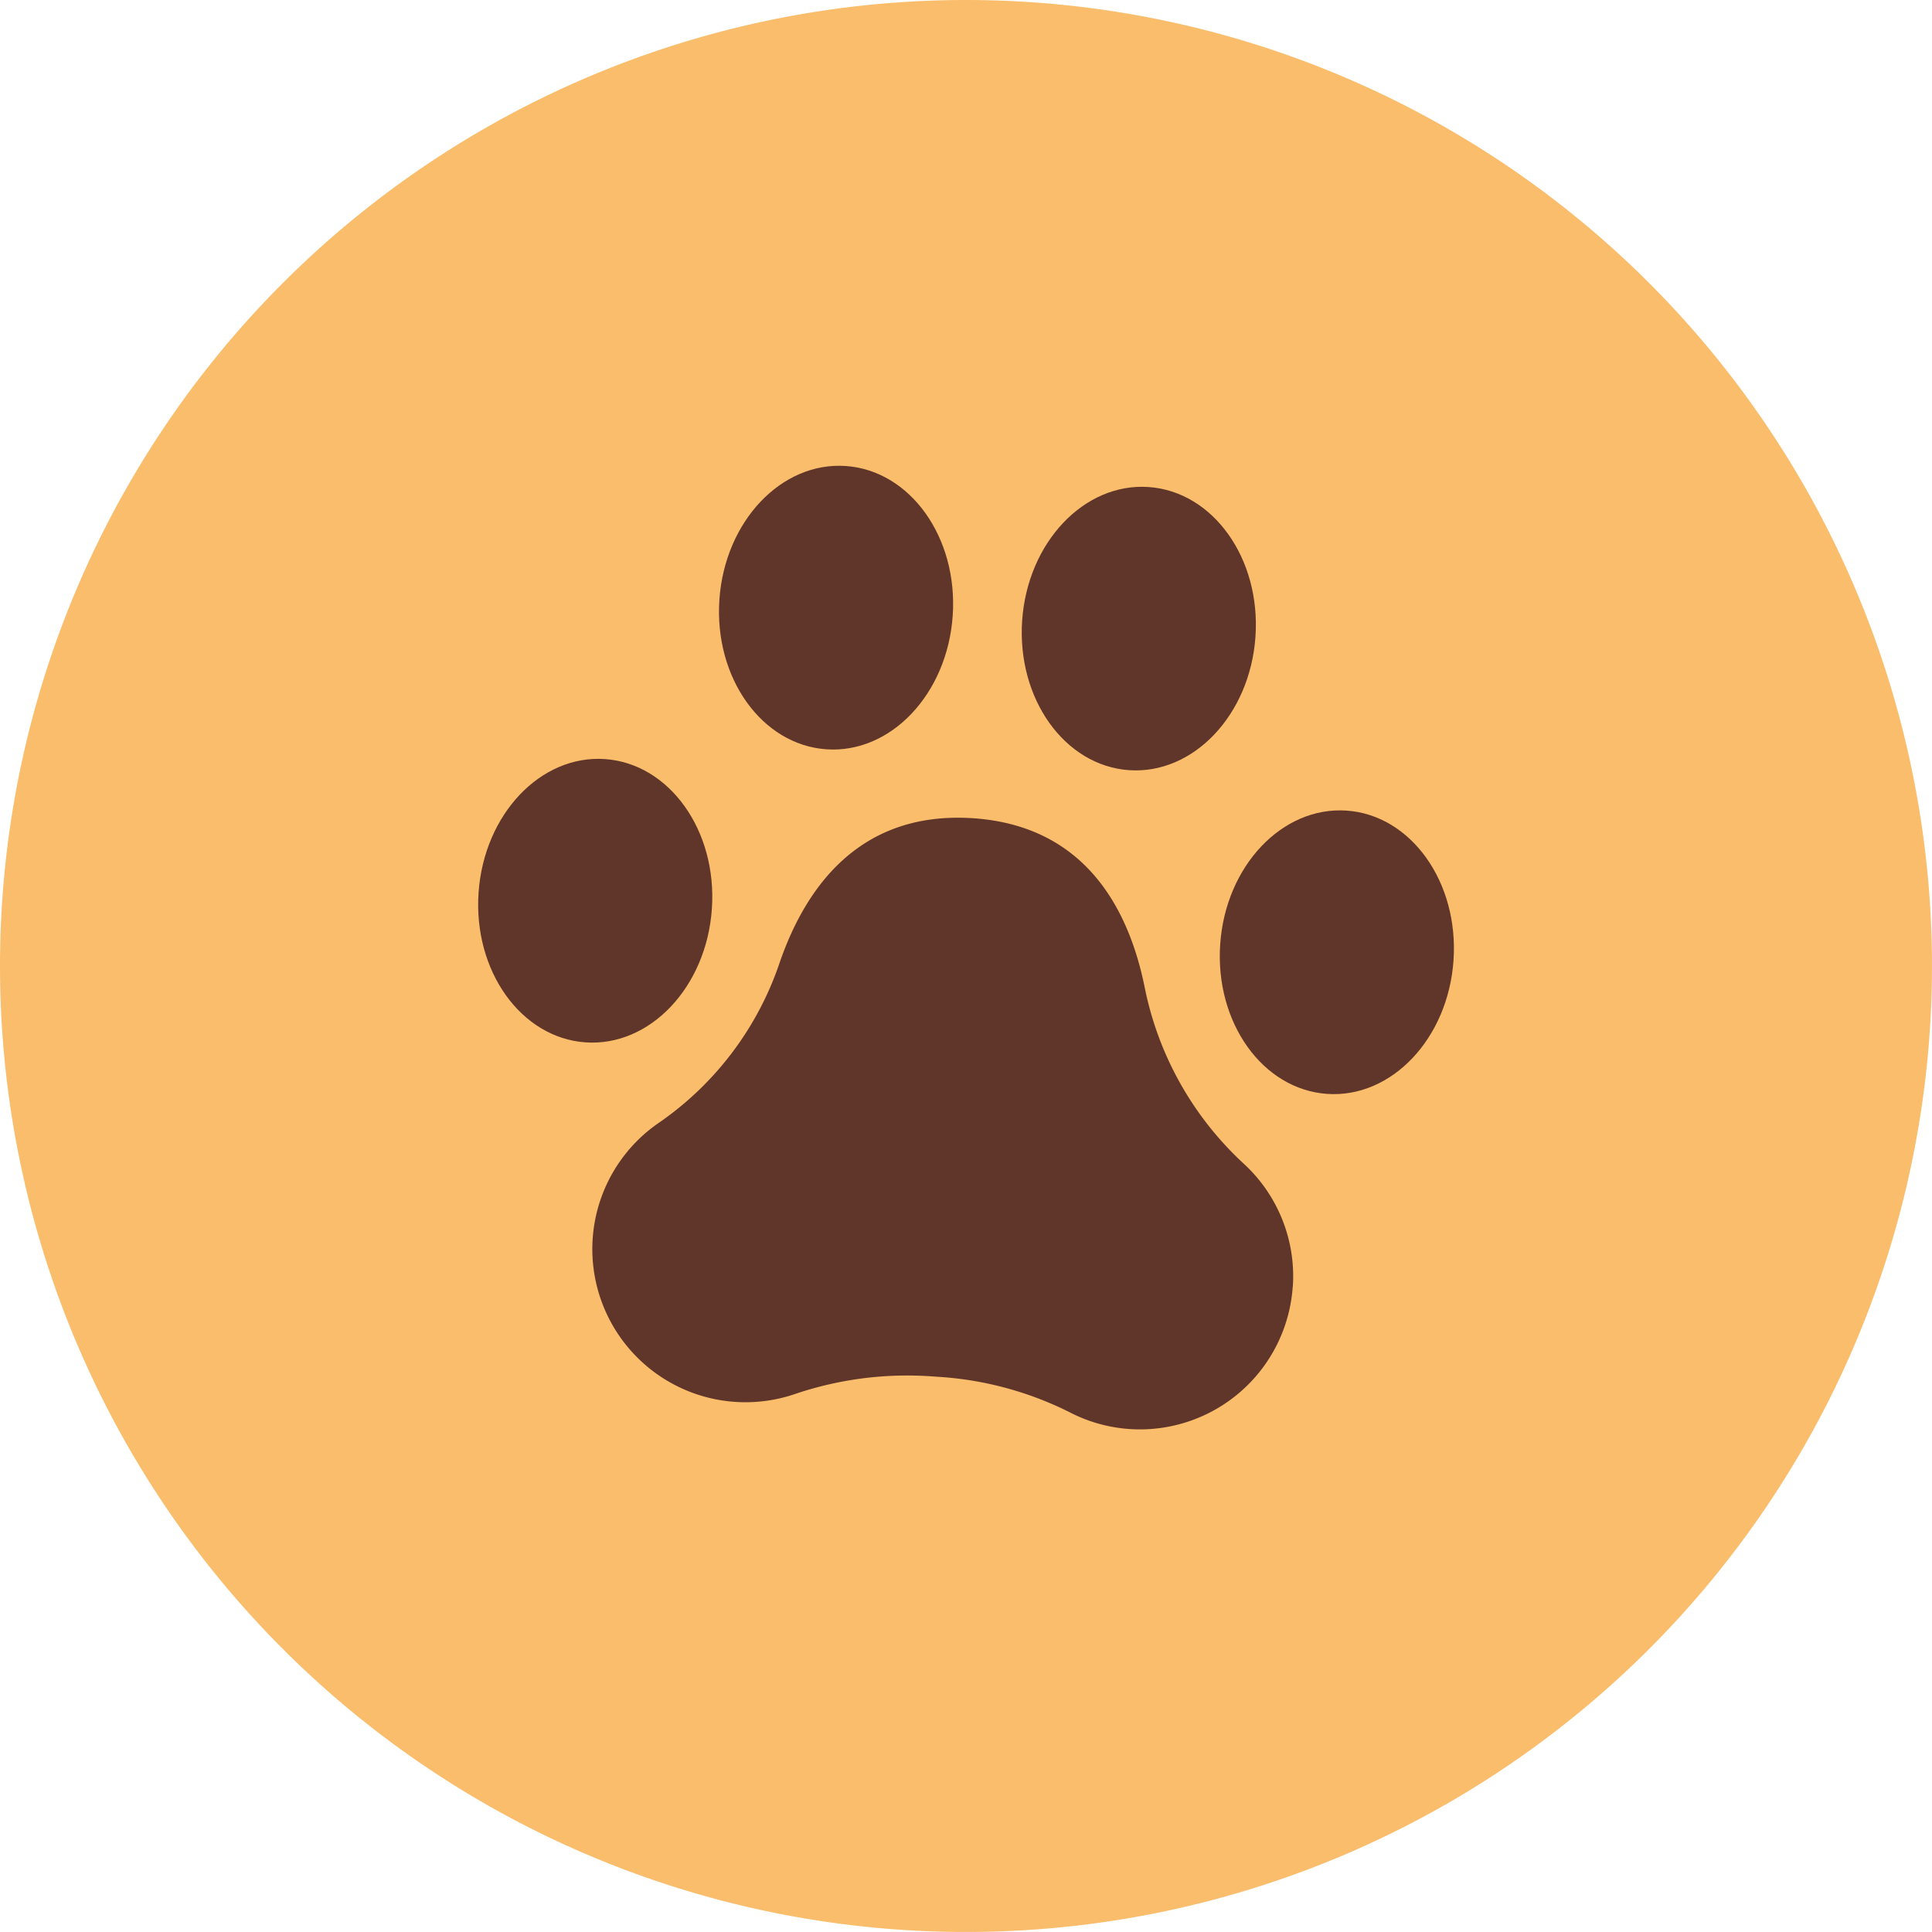
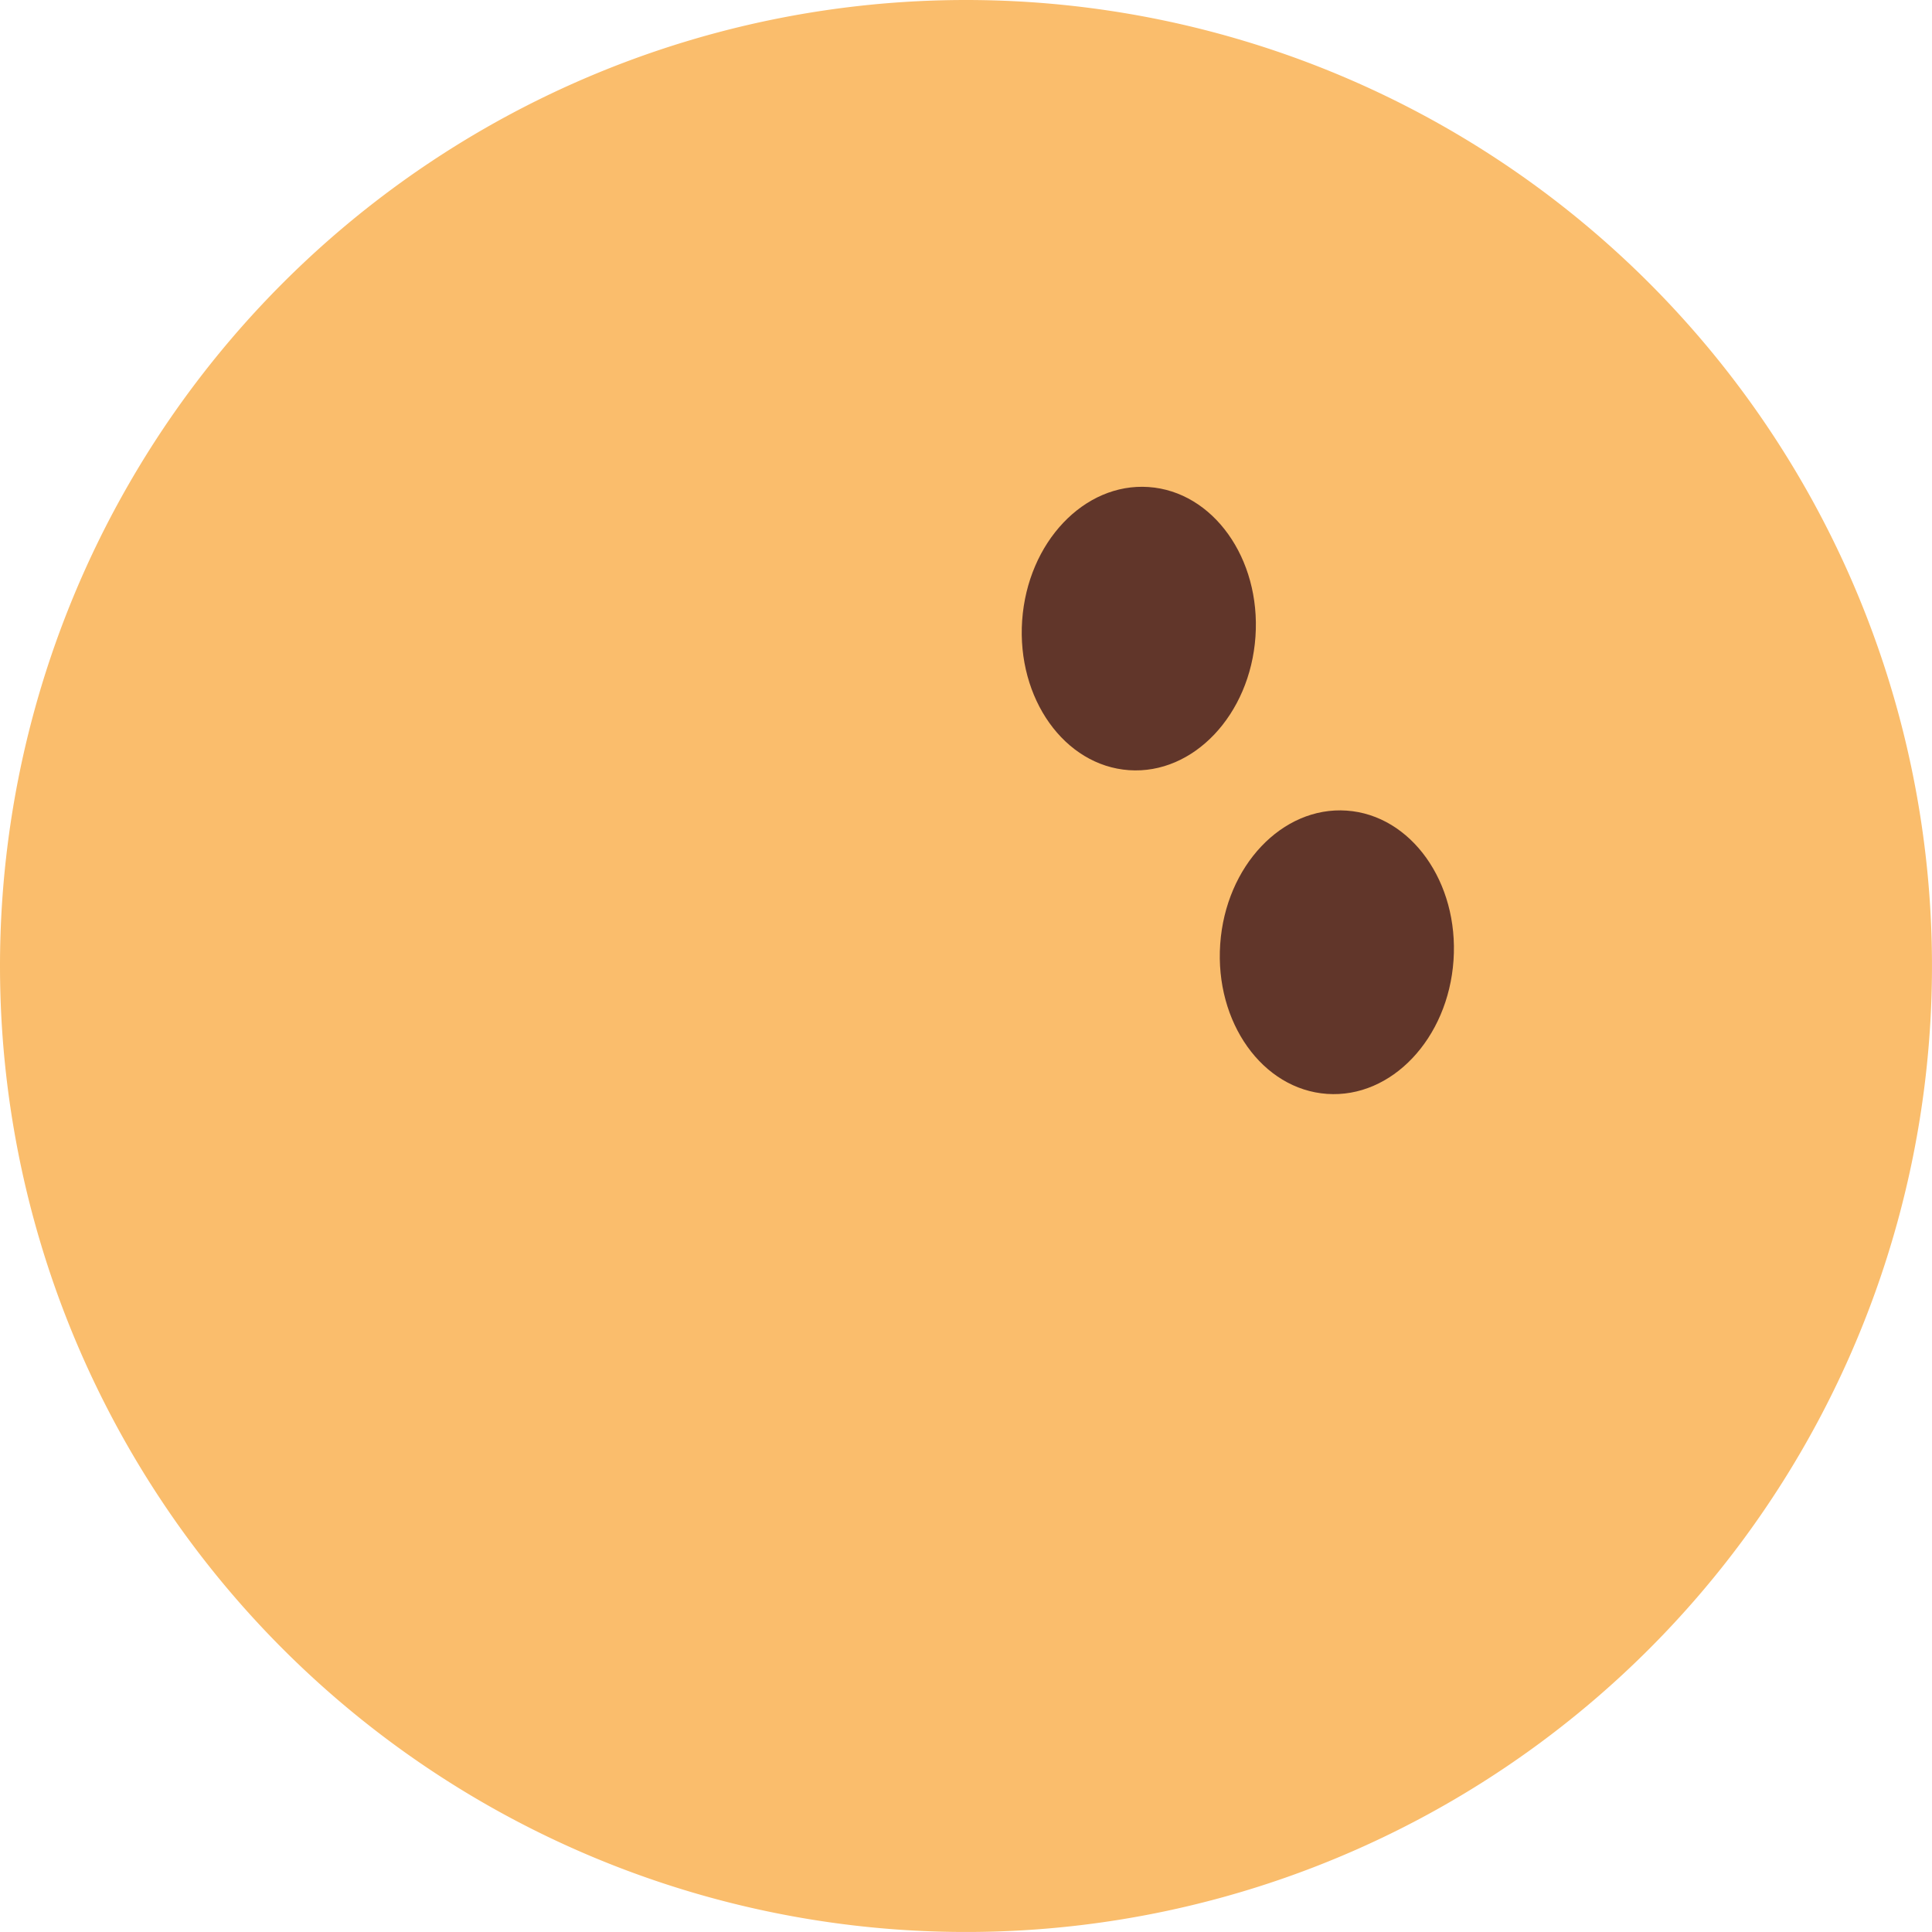
<svg xmlns="http://www.w3.org/2000/svg" width="154.727" height="154.727" viewBox="0 0 154.727 154.727">
  <g id="Grupo_2011" data-name="Grupo 2011" transform="translate(385.981 -1594.625)">
    <path id="Trazado_46167" data-name="Trazado 46167" d="M723.076,587.174a77.363,77.363,0,1,1-77.363,77.363,77.363,77.363,0,0,1,77.363-77.363" transform="translate(-1031.694 1007.451)" fill="#fabd6c" />
    <g id="Grupo_1795" data-name="Grupo 1795" transform="translate(-347.688 1631.927)">
-       <path id="Trazado_46168" data-name="Trazado 46168" d="M745.03,684.421a12.263,12.263,0,0,1-13.081,11.386h0c-.191-.012-.381-.031-.57-.053a12.135,12.135,0,0,1-4.037-1.2,27.28,27.28,0,0,0-10.3-2.9l-.969-.067a28.016,28.016,0,0,0-10.934,1.427,12.265,12.265,0,0,1-10.826-21.763,25.466,25.466,0,0,0,9.629-12.8c2.068-6.007,6.412-12.187,15.531-11.557,9.023.628,12.473,7.377,13.719,13.624a26.218,26.218,0,0,0,7.945,14.067,12.236,12.236,0,0,1,3.9,9.844" transform="translate(-679.794 -618.664)" fill="#61362a" />
-       <path id="Trazado_46169" data-name="Trazado 46169" d="M699.325,654.566c-.435,6.273-4.968,11.056-10.128,10.693s-8.992-5.727-8.557-11.993,4.968-11.056,10.128-10.694,8.991,5.727,8.557,11.994" transform="translate(-680.606 -619.082)" fill="#61362a" />
-       <path id="Trazado_46170" data-name="Trazado 46170" d="M716.9,633.178c-.435,6.273-4.968,11.056-10.128,10.693s-8.992-5.727-8.557-11.993,4.968-11.056,10.128-10.694,8.991,5.727,8.557,11.994" transform="translate(-678.894 -621.165)" fill="#61362a" />
      <path id="Trazado_46171" data-name="Trazado 46171" d="M734.763,657.026c-.435,6.273,3.394,11.635,8.557,11.994s9.695-4.43,10.128-10.694-3.4-11.634-8.557-11.993-9.695,4.431-10.128,10.693" transform="translate(-675.334 -618.716)" fill="#61362a" />
      <path id="Trazado_46172" data-name="Trazado 46172" d="M720.31,633.4c-.435,6.273,3.4,11.635,8.557,11.994s9.695-4.43,10.128-10.694-3.4-11.625-8.557-11.982-9.695,4.429-10.128,10.693" transform="translate(-676.742 -621.016)" fill="#61362a" />
    </g>
  </g>
</svg>